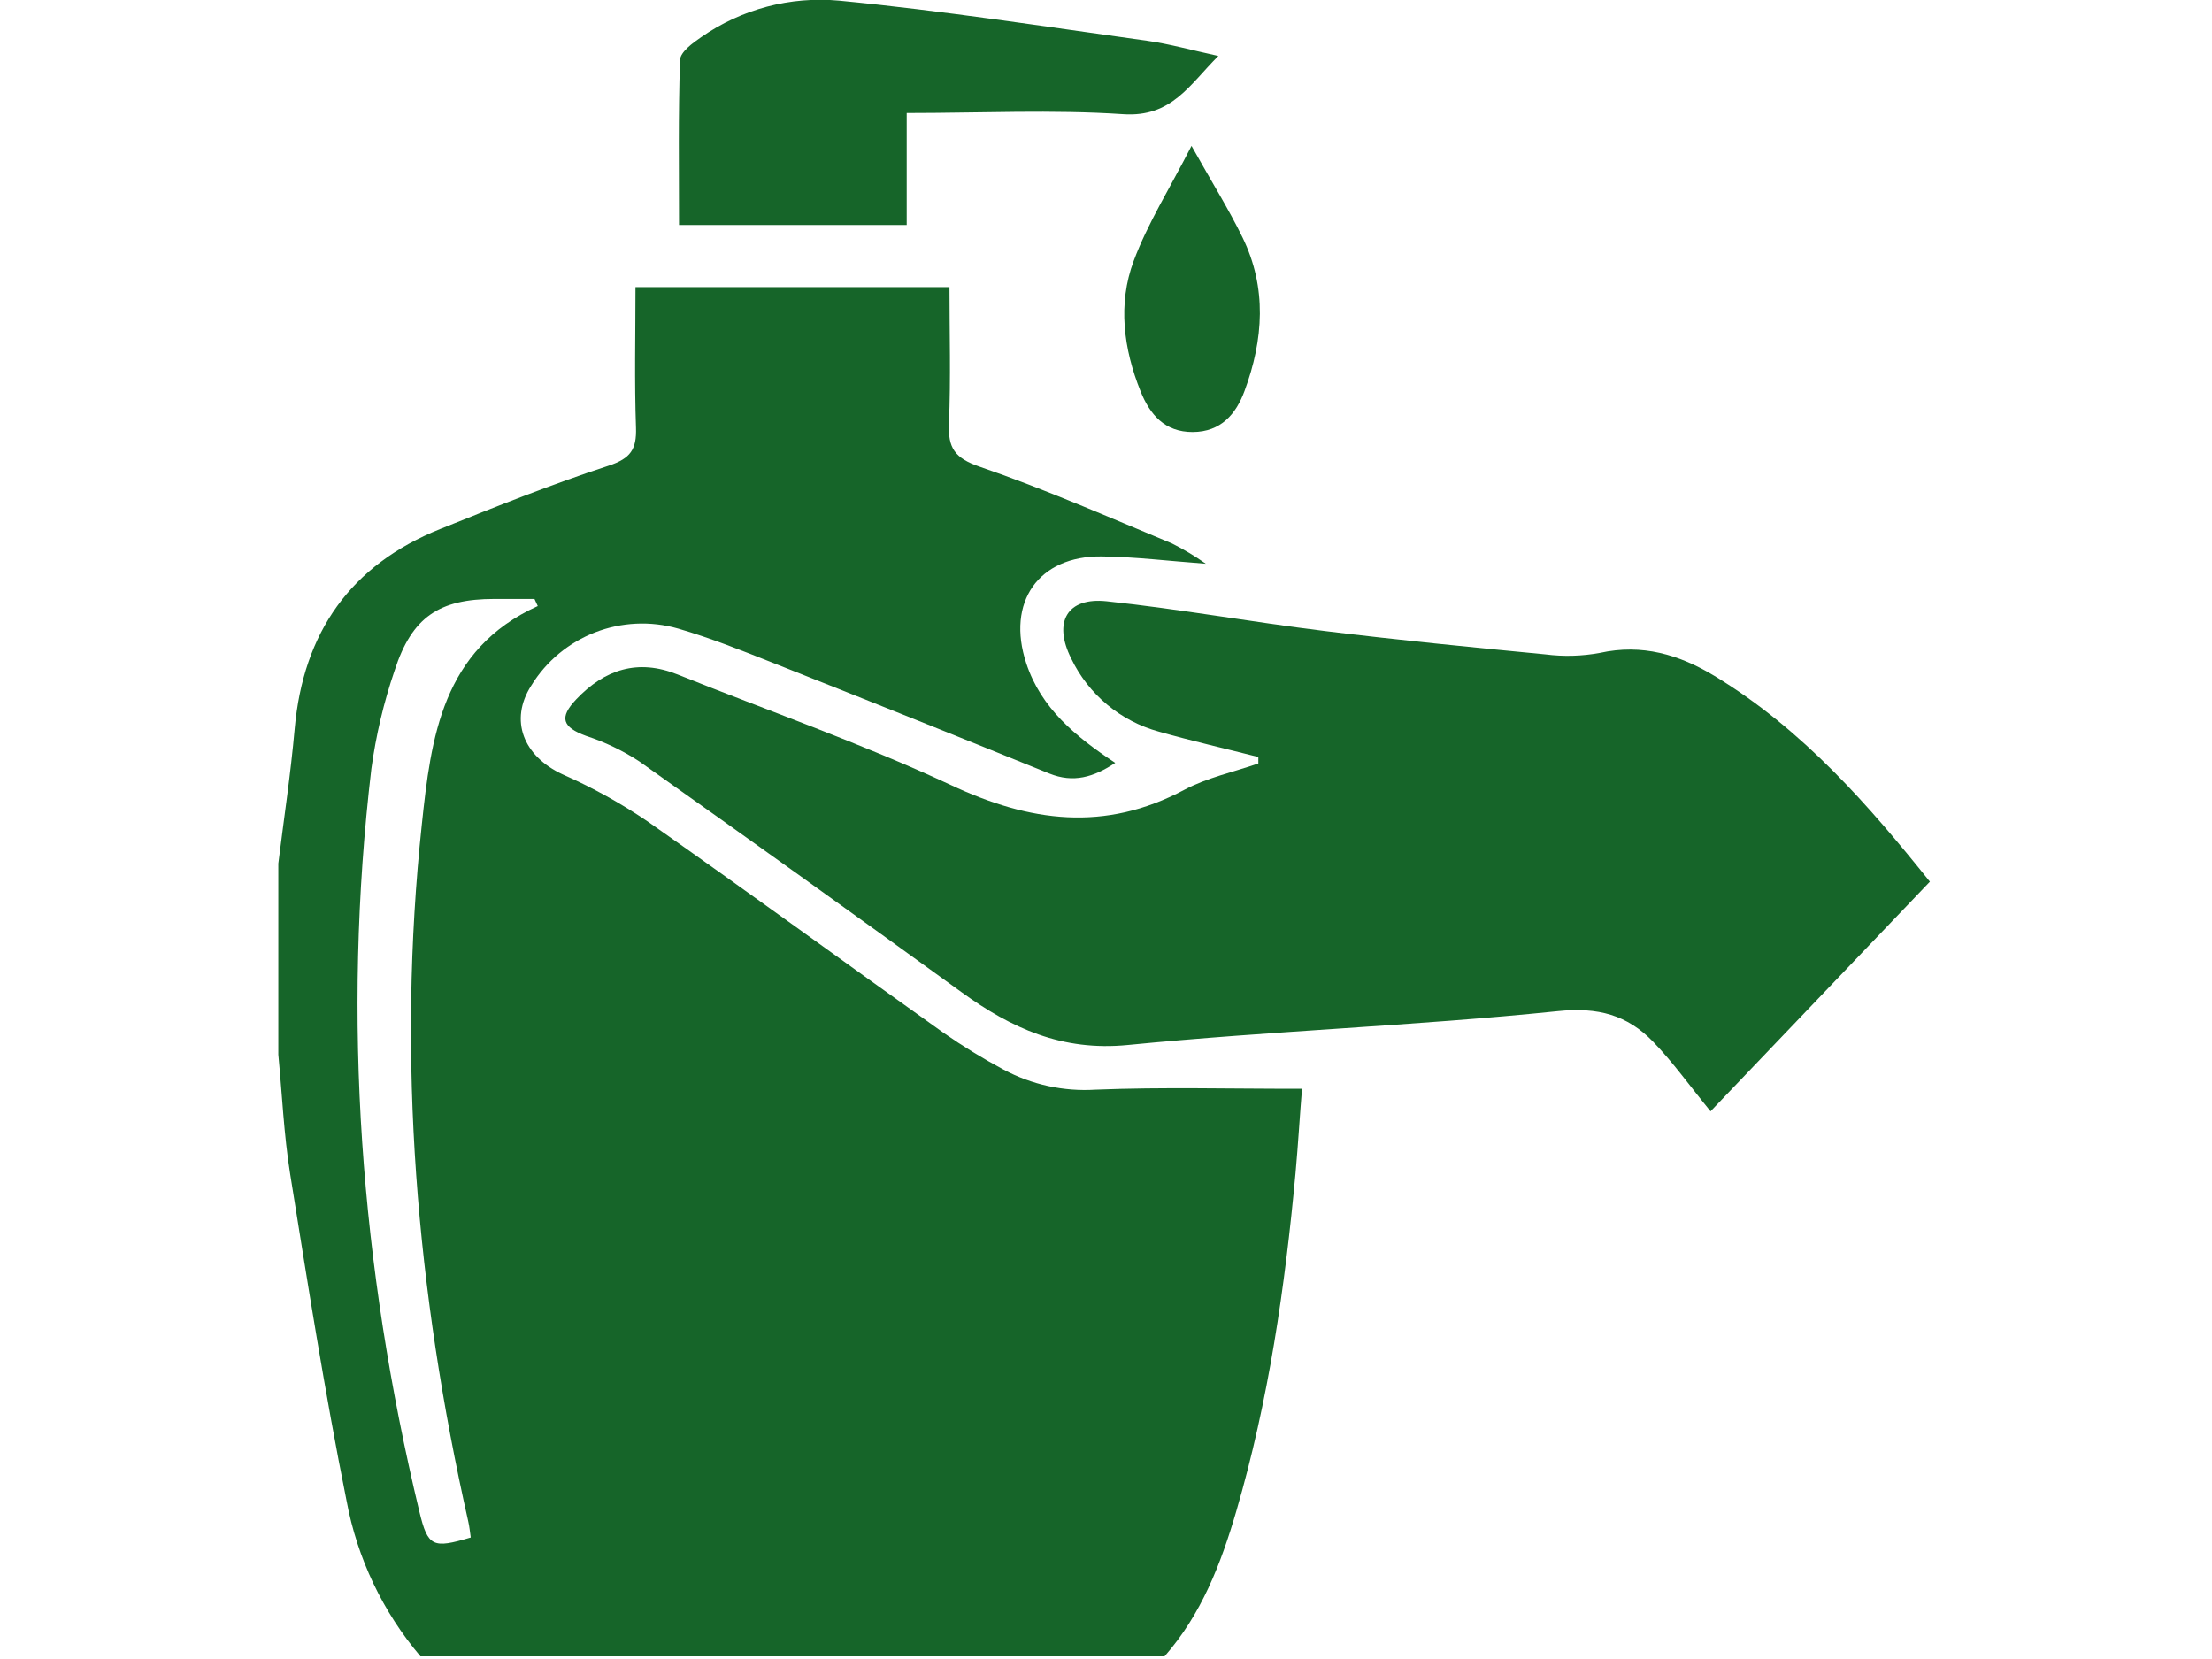
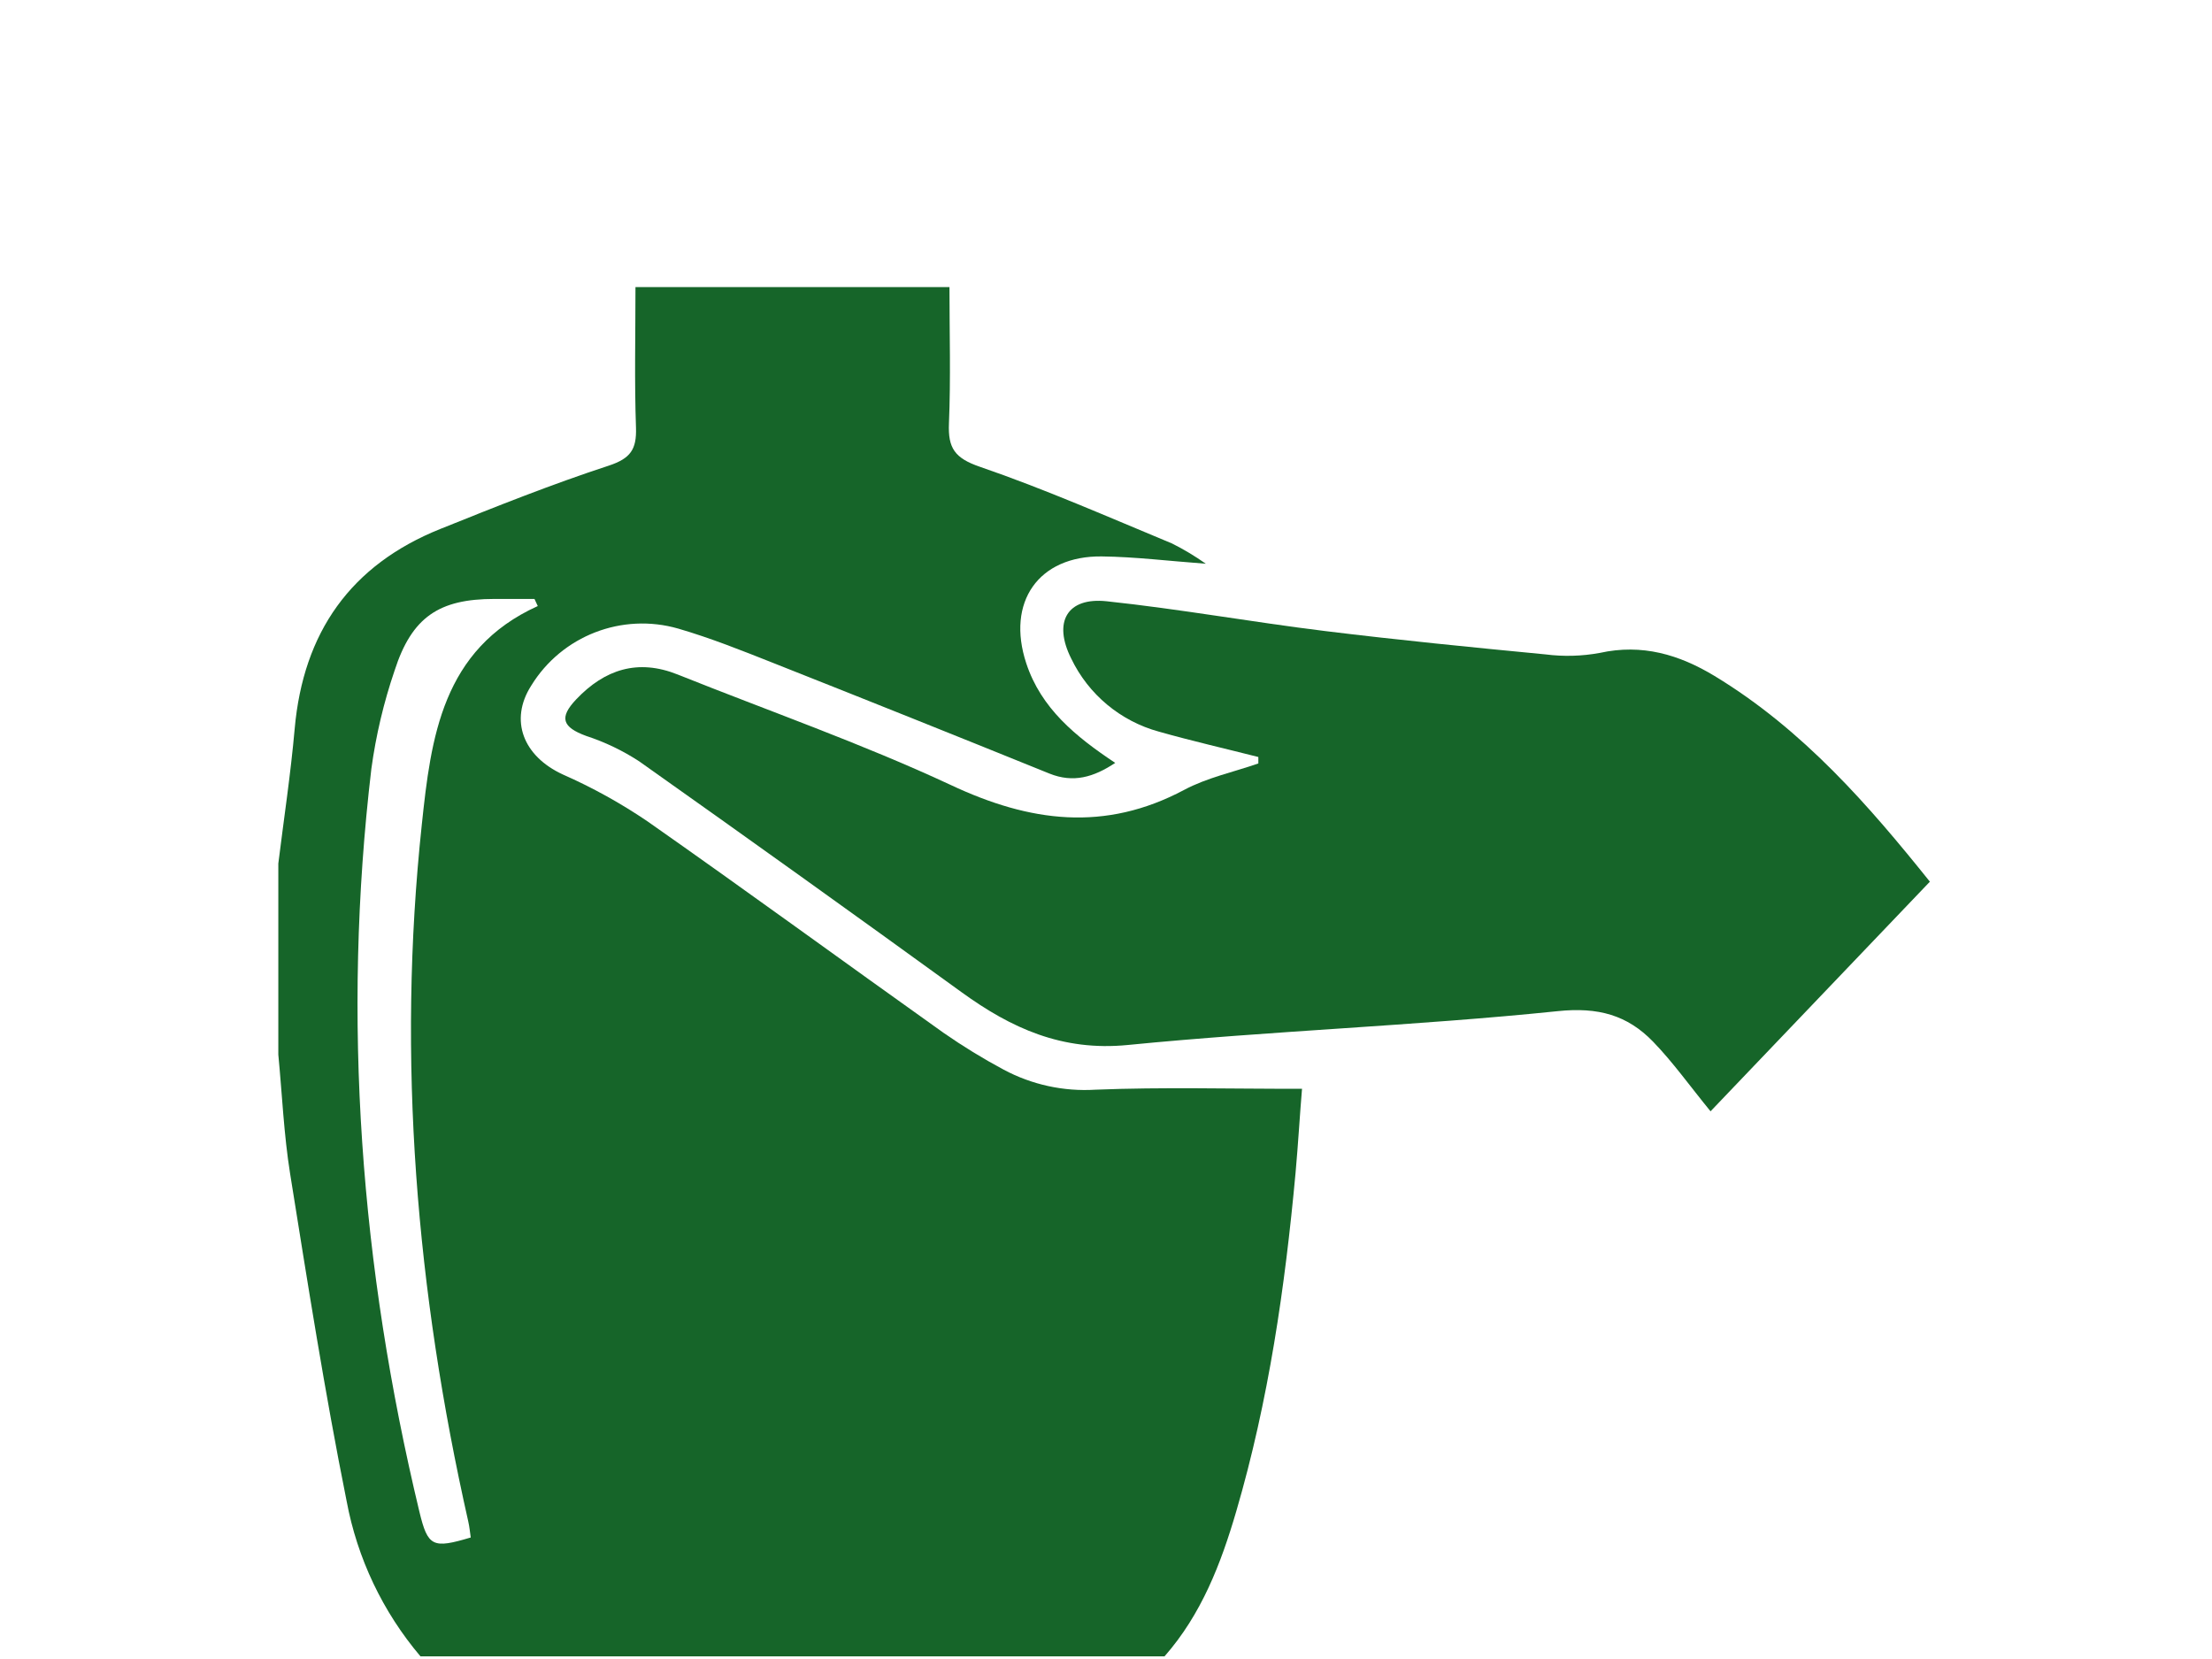
<svg xmlns="http://www.w3.org/2000/svg" id="body_1" width="80" height="60">
  <g transform="matrix(0.078 0 0 0.078 0 0)">
    <g transform="matrix(3 0 0 3 128.96 -0)">
	</g>
    <path transform="matrix(3 0 0 3 128.96 -0)" d="M126.33 168.42C 121.408 168.724 116.499 167.654 112.15 165.33C 108.924 163.604 105.802 161.69 102.8 159.6C 87.54 148.74 72.42 137.69 57.08 126.94C 52.947 124.137 48.569 121.714 44 119.7C 37.87 116.87 35.71 111.32 39.11 105.98C 43.847 98.258 53.156 94.649 61.86 97.16C 66.86 98.62 71.69 100.55 76.53 102.47C 90.783 108.11 105.01 113.807 119.21 119.56C 122.91 121.05 126.05 120.12 129.38 117.91C 123.24 113.83 117.92 109.47 115.63 102.52C 112.51 93.07 117.51 85.88 127.31 86C 132.48 86.06 137.65 86.71 143.38 87.13C 141.722 85.956 139.977 84.909 138.16 84C 128.31 79.91 118.52 75.6 108.45 72.14C 104.57 70.81 103.52 69.25 103.68 65.45C 103.97 58.45 103.76 51.45 103.76 44.37L103.76 44.37L55.23 44.37C 55.23 51.81 55.06 58.97 55.31 66.11C 55.42 69.46 54.46 70.86 51.1 71.97C 42.3 74.85 33.67 78.29 25.1 81.74C 11.2 87.31 3.89 97.74 2.56 112.62C 1.94 119.62 0.89 126.52 0.03 133.46L0.03 133.46L0.03 163C 0.62 169.14 0.88 175.32 1.85 181.39C 4.56 198.29 7.21 215.2 10.58 231.97C 12.23 240.838 16.167 249.121 22 256L22 256L137 256C 142.7 249.51 145.71 241.71 148.09 233.57C 153.09 216.48 155.62 198.96 157.25 181.28C 157.66 176.73 157.92 172.16 158.25 168.28C 147.11 168.3 136.71 168 126.33 168.42zM29.39 235.17C 29.58 235.99 29.65 236.82 29.77 237.63C 23.9 239.38 23.14 239.08 21.83 233.63C 12.74 195.79 9.83 157.53 14.41 118.82C 15.116 113.656 16.318 108.573 18 103.64C 20.67 95.36 24.88 92.57 33.43 92.57L33.43 92.57L39.62 92.57L40.13 93.67C 25.34 100.37 23.62 114.04 22.21 127.41C 18.33 163.71 21.37 199.63 29.39 235.17z" stroke="none" fill="#166529" fill-rule="nonzero" />
    <g transform="matrix(3 0 0 3 128.96 -0)">
	</g>
    <path transform="matrix(3 0 0 3 128.96 -0)" d="M222 104.47C 216.54 101.17 210.81 99.47 204.28 100.91C 201.506 101.422 198.668 101.5 195.87 101.14C 184.53 100.05 173.19 98.93 161.87 97.54C 150.55 96.15 139.36 94.13 128.06 92.93C 121.95 92.28 119.73 96.12 122.58 101.79C 125.248 107.339 130.191 111.457 136.13 113.08C 141.21 114.52 146.38 115.7 151.5 117L151.5 117L151.5 118C 147.66 119.33 143.58 120.19 140.04 122.08C 127.77 128.61 116.19 127.08 103.95 121.32C 90.22 114.92 75.84 109.89 61.75 104.25C 55.6 101.79 50.48 103.45 46.08 108.08C 43.39 110.91 43.91 112.39 47.63 113.75C 50.52 114.696 53.274 116.017 55.82 117.68C 72.487 129.473 89.08 141.357 105.6 153.33C 113.31 158.92 121.17 162.51 131.32 161.51C 153.43 159.33 175.68 158.56 197.78 156.28C 204.03 155.63 208.53 156.89 212.51 161C 215.59 164.18 218.18 167.84 221.39 171.76L221.39 171.76L255.29 136.27C 246 124.68 235.76 112.8 222 104.47z" stroke="none" fill="#166529" fill-rule="nonzero" />
    <g transform="matrix(3 0 0 3 128.96 -0)">
	</g>
-     <path transform="matrix(3 0 0 3 128.96 -0)" d="M97.15 34.77L97.15 17.47C 108.68 17.47 119.68 16.92 130.6 17.65C 138.12 18.16 140.86 13.09 145.32 8.65C 141.14 7.74 137.73 6.78 134.32 6.3C 118.47 4.1 102.63 1.63 86.71 0.1C 79.165 -0.596 71.617 1.398 65.4 5.73C 64.07 6.64 62.16 8.04 62.12 9.27C 61.83 17.78 61.96 26.27 61.96 34.77L61.96 34.77L97.15 34.77z" stroke="none" fill="#166529" fill-rule="nonzero" />
    <g transform="matrix(3 0 0 3 128.96 -0)">
	</g>
-     <path transform="matrix(3 0 0 3 128.96 -0)" d="M132.23 40.33C 129.75 46.97 130.66 53.92 133.3 60.49C 134.73 64.05 137.02 66.79 141.37 66.77C 145.72 66.75 148.06 63.98 149.37 60.41C 152.29 52.51 152.86 44.48 149.05 36.69C 146.9 32.29 144.29 28.12 141.17 22.55C 137.8 29.14 134.4 34.5 132.23 40.33z" stroke="none" fill="#166529" fill-rule="nonzero" />
  </g>
</svg>